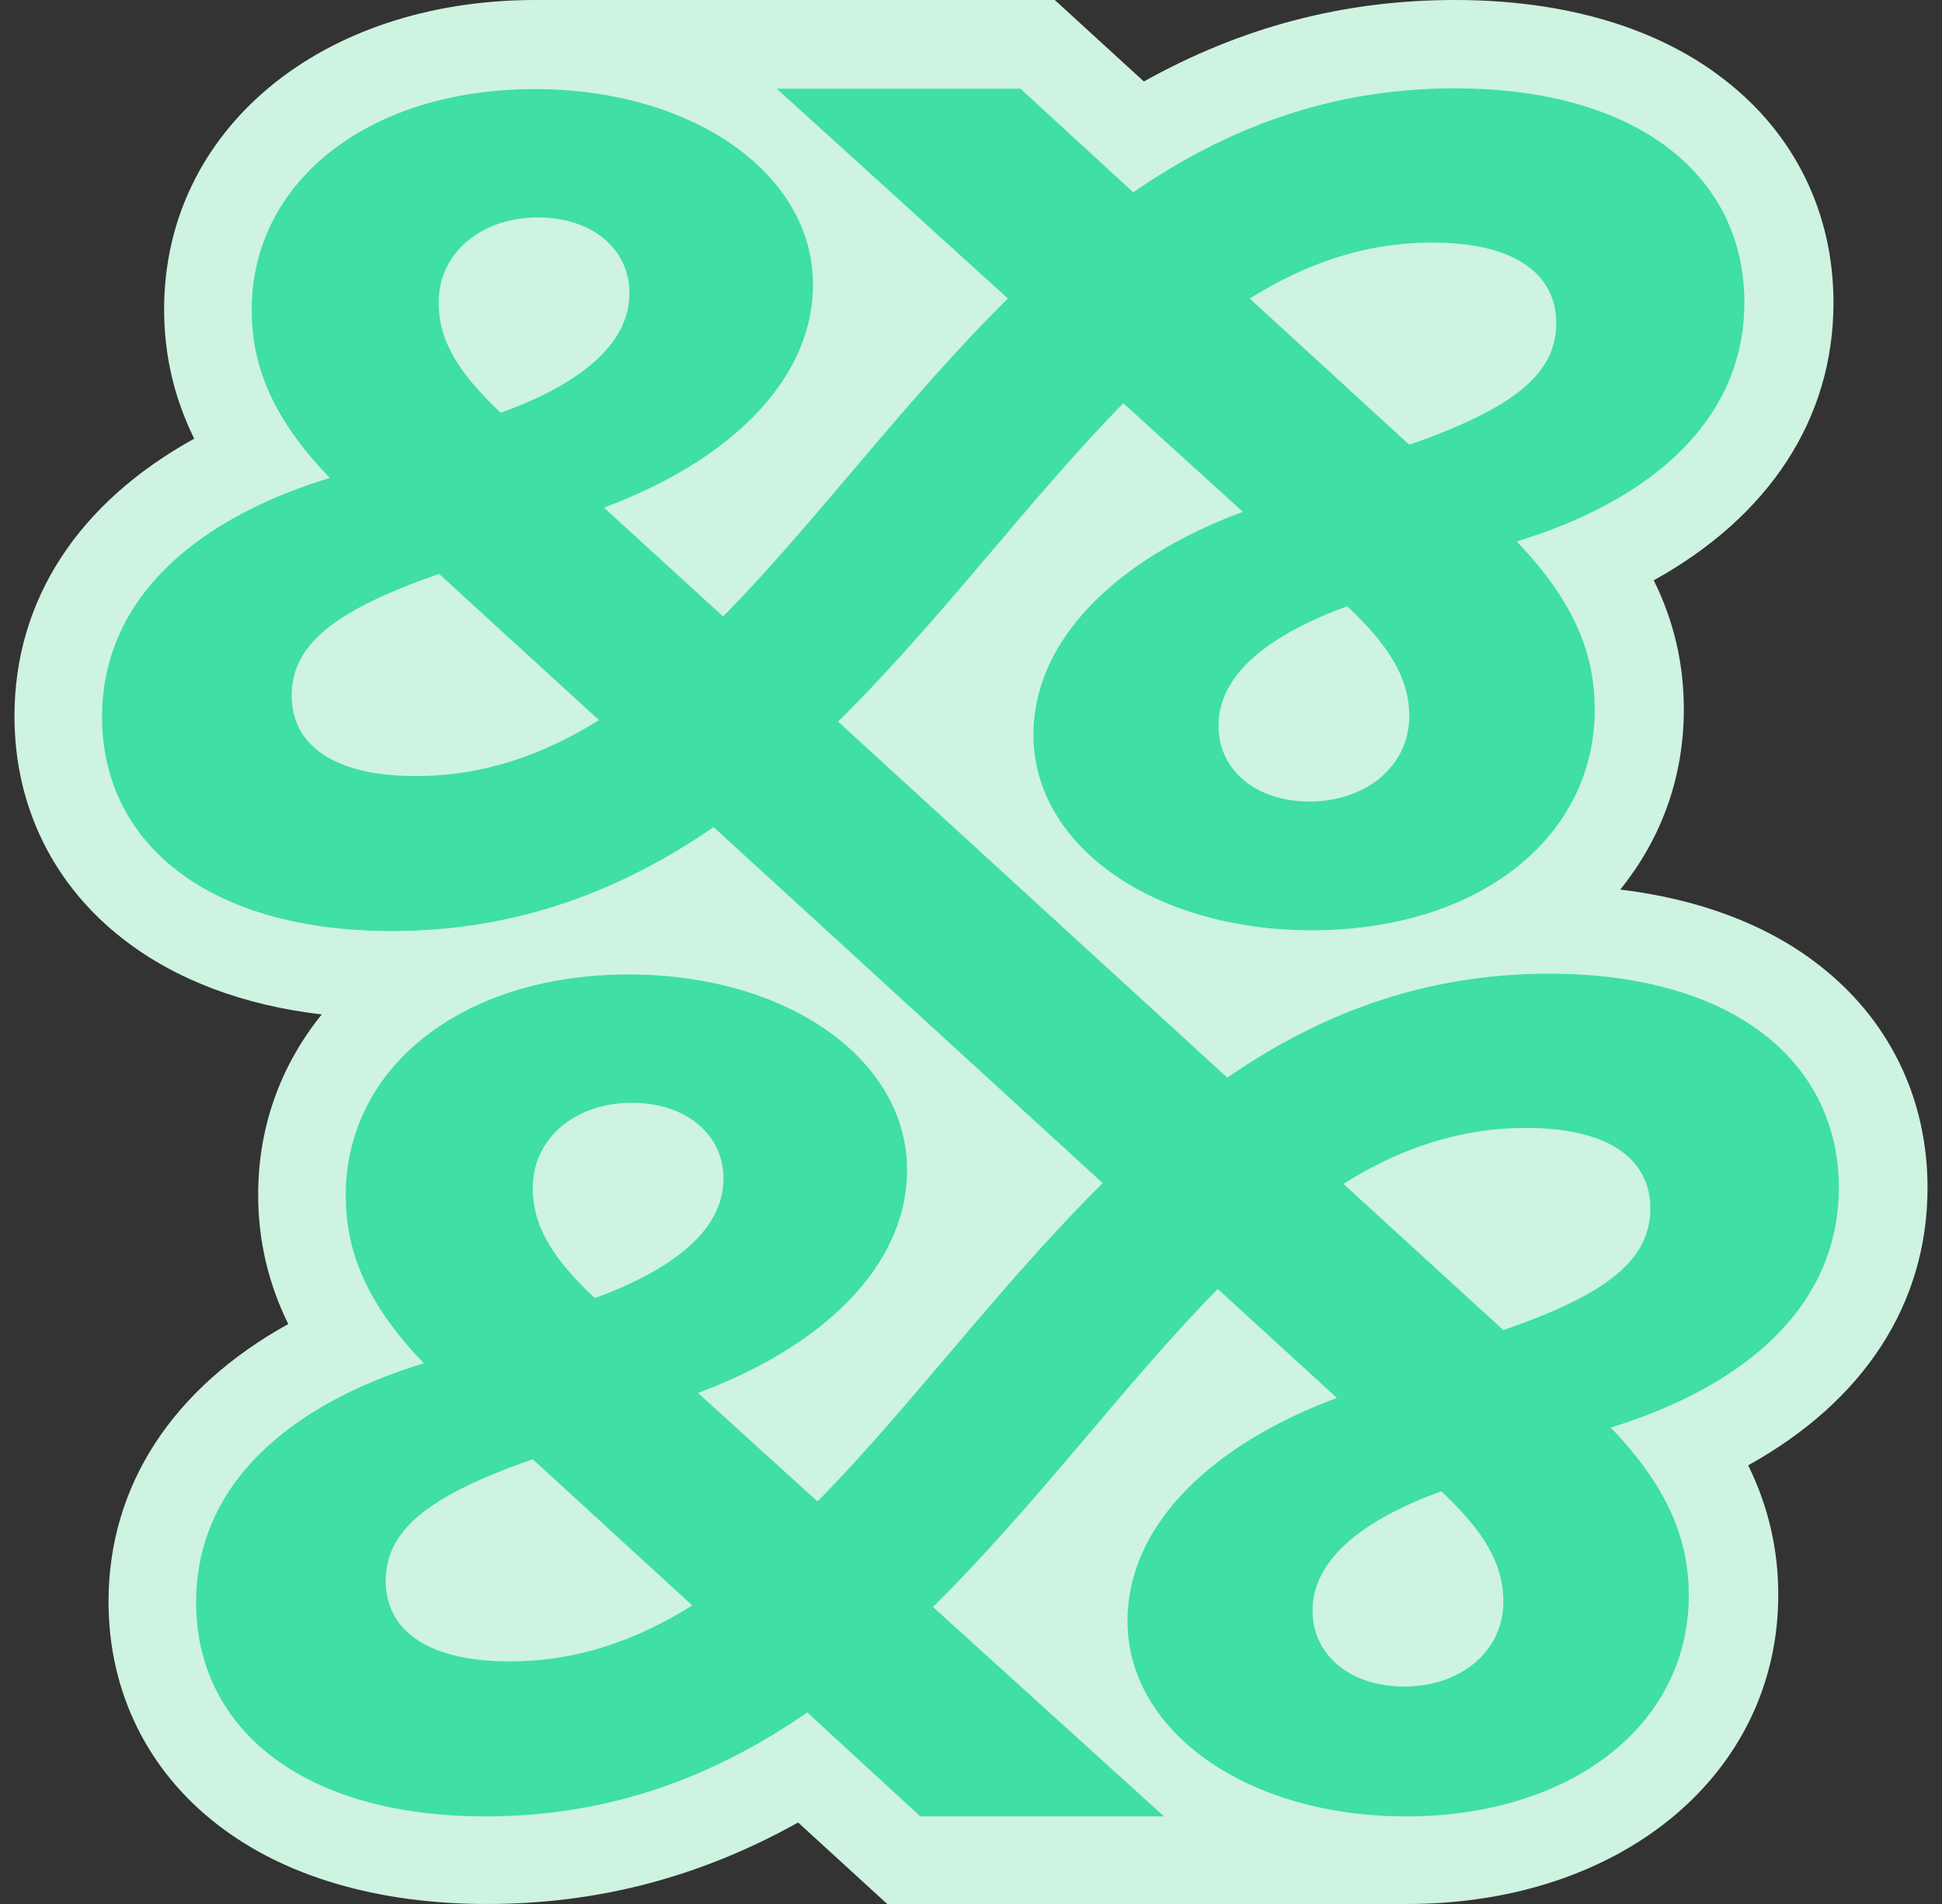
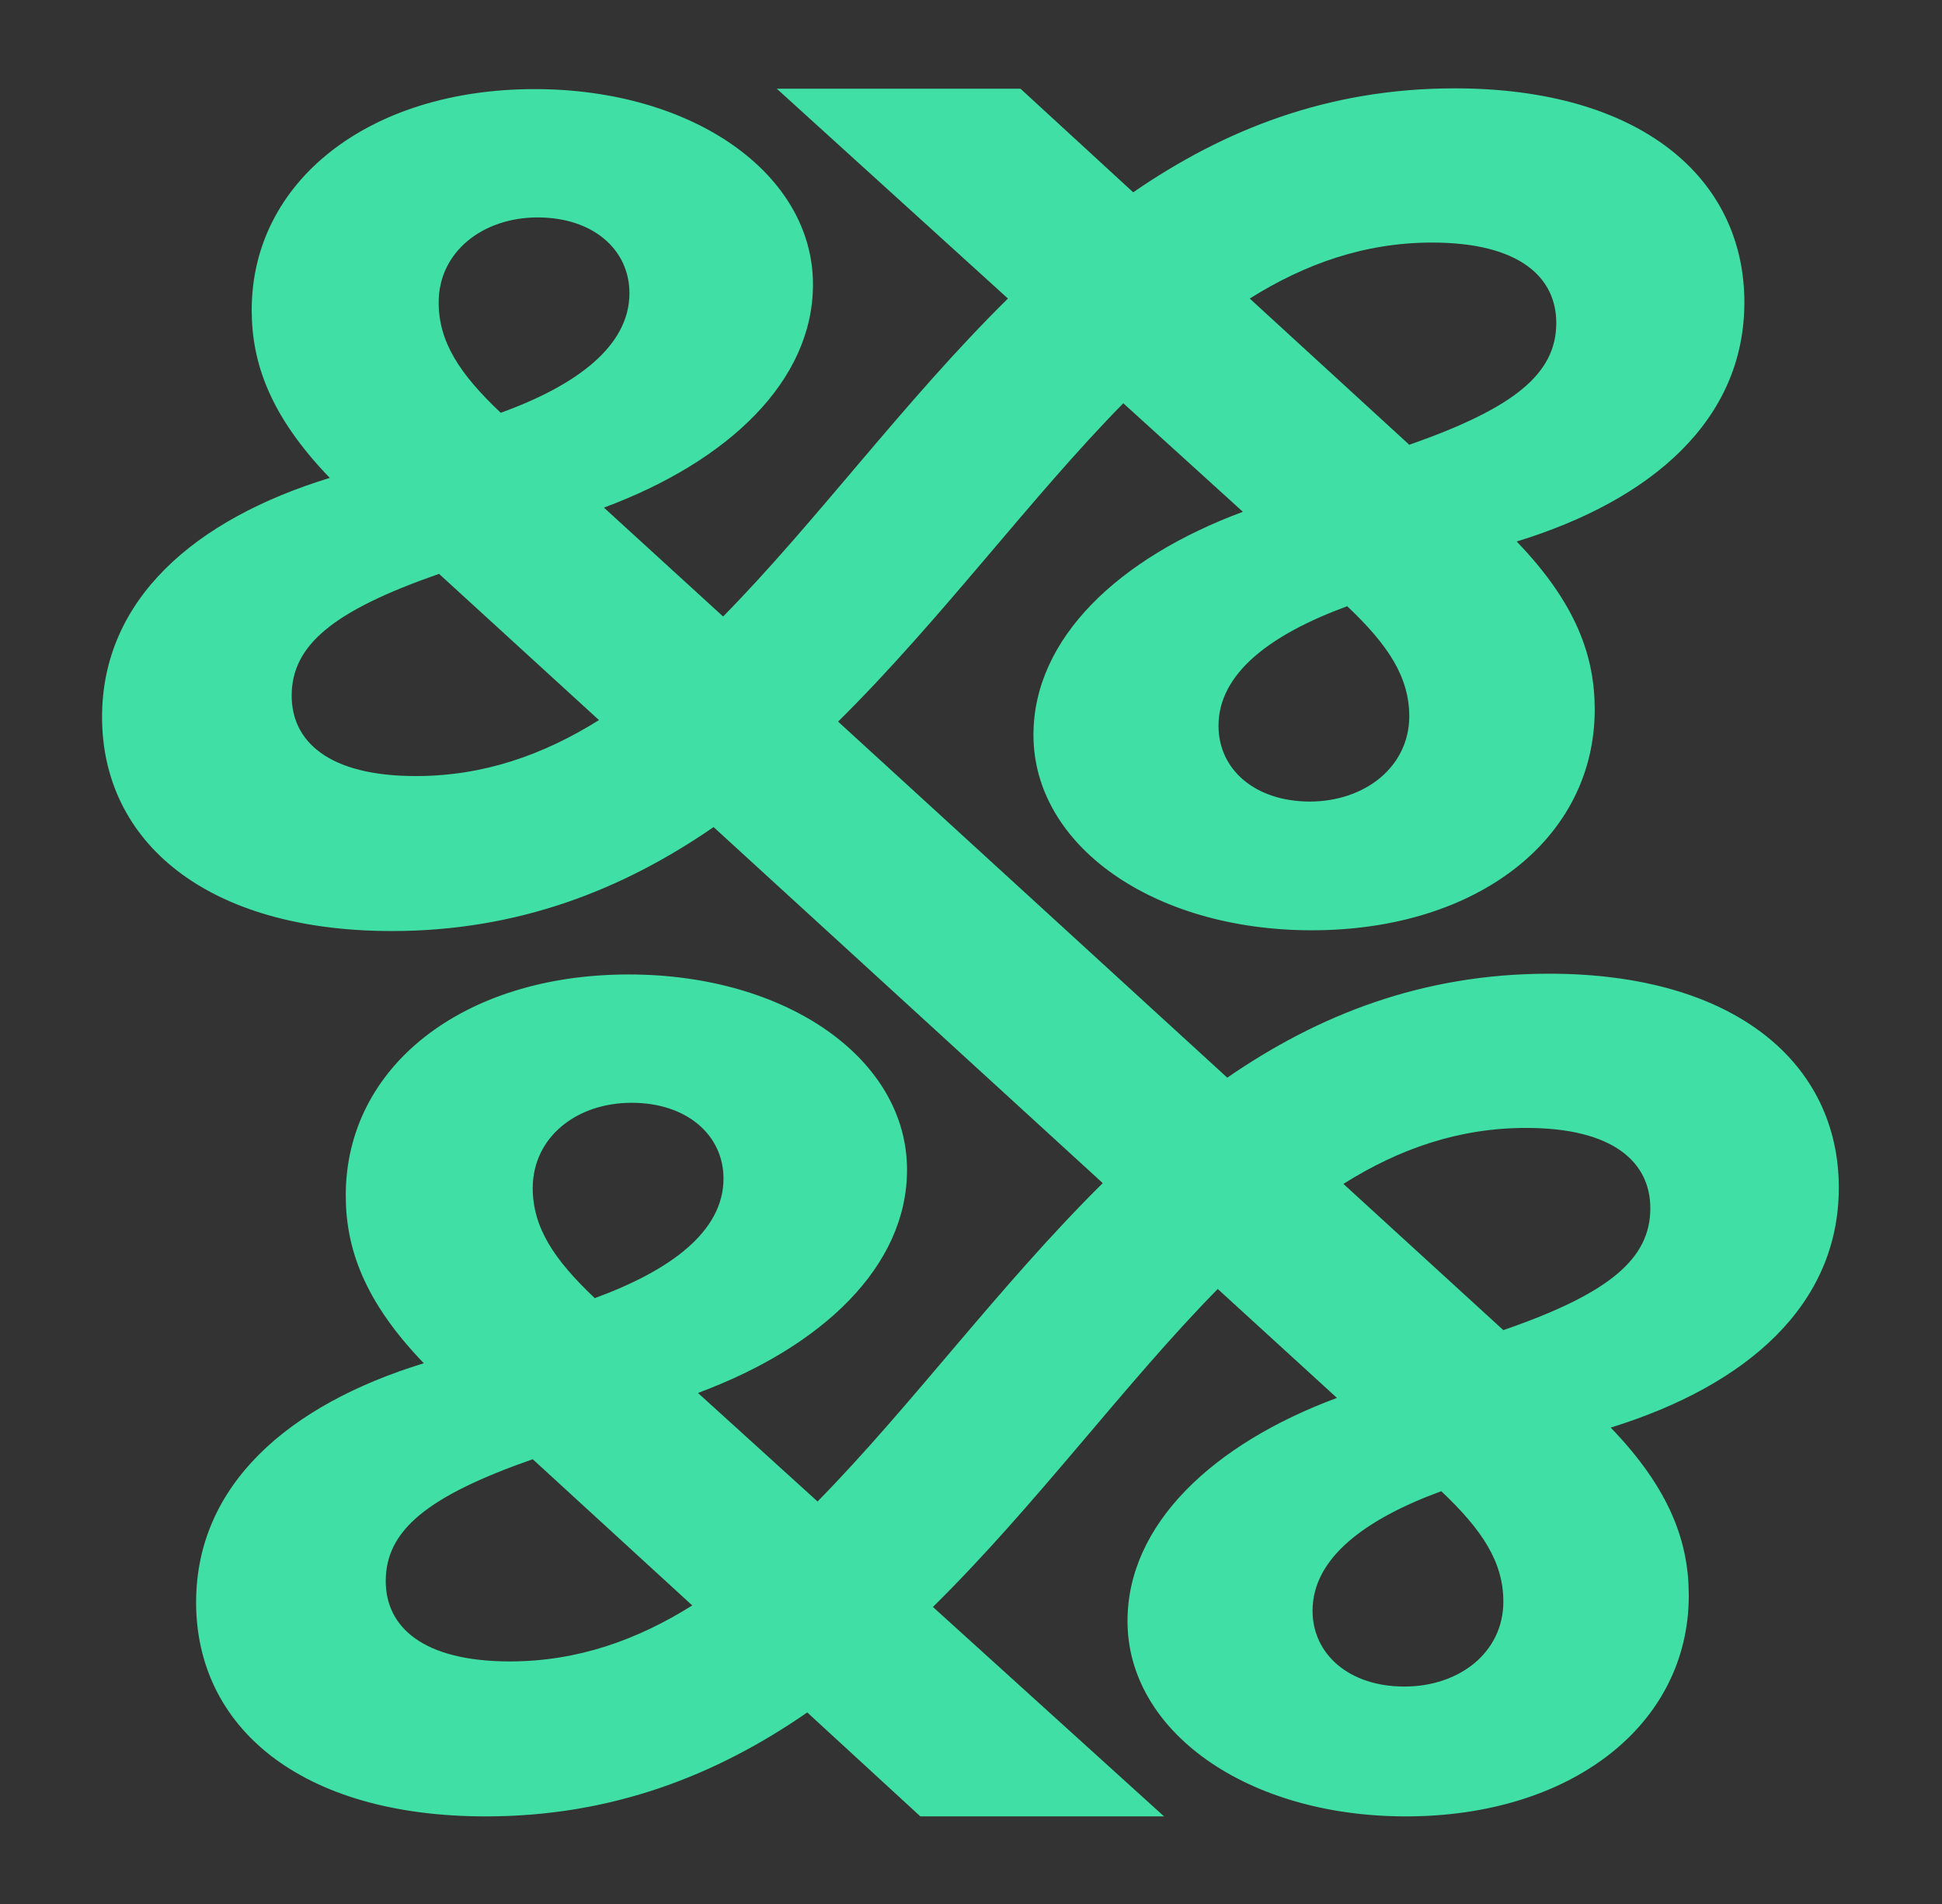
<svg xmlns="http://www.w3.org/2000/svg" version="1.1" id="Layer_1" x="0px" y="0px" viewBox="0 0 510 500" style="enable-background:new 0 0 510 500;" xml:space="preserve">
  <rect x="0" y="0" width="510" height="500" fill="#333333" stroke="none" />
  <style type="text/css">
	.st0{fill:#CEF3E1;}
	.st1{fill:#3FDFA6;}
</style>
  <g id="_16">
-     <path class="st0" d="M506.2,311.9c0-23.6-10.2-44.4-28.8-58.7c-13.6-10.5-31.3-17.1-51.9-19.6c10.6-13.1,16.7-29.2,16.7-47.3   c0-12-2.6-23.2-7.9-33.9c30.3-16.8,47.2-42.4,47.2-72.9c0-23.6-10.2-44.4-28.8-58.7C435.2,7.2,410.8,0,382.1,0   c-29,0-55.9,7-81.7,21.4L277,0H143.7l0,0c-1,0-2.1,0-3.1,0C84.1,0,43.1,34.2,43.1,81.2c0,12,2.6,23.2,7.9,34   C20.6,132,3.8,157.5,3.8,188.1c0,23.6,10.2,44.4,28.8,58.7c13.6,10.5,31.3,17.2,51.9,19.6c-10.6,13.1-16.7,29.2-16.7,47.3   c0,12,2.6,23.2,7.9,34c-30.3,16.8-47.2,42.4-47.2,72.9c0,23.6,10.2,44.4,28.8,58.7c17.5,13.5,41.9,20.7,70.6,20.7   c29,0,55.9-7,81.7-21.4L233,500h133.4l0,0c1,0,2.1,0,3.1,0c56.5,0,97.5-34.2,97.5-81.2c0-12-2.6-23.2-7.9-34   C489.4,368,506.2,342.5,506.2,311.9L506.2,311.9z" />
    <path class="st1" d="M482.9,311.9c0-32.6-27.2-56.2-76.1-56.2c-33.4,0-60.7,10.9-84.5,27.3l-102.2-93.5   c27.2-26.9,50.4-58.7,74.9-83.6l31.4,28.5c-32.6,12.1-55,33.2-55,58.6c0,29,31.4,51.3,73.1,51.3c43.5,0,74.3-24.1,74.3-58   c0-13.9-4.8-27.8-20.5-44.1c35.6-10.9,59.8-32,59.8-62.8c0-32.6-27.2-56.2-76.1-56.2c-33.3,0-60.6,10.9-84.4,27.3L268,23.3h-64   l60.7,55.1c-27.2,26.8-50.3,58.6-74.8,83.5l-31.3-28.6c32.6-12.1,54.9-33.2,54.9-58.6c0-29-31.4-51.3-73.1-51.3   c-43.5,0-74.3,24.2-74.3,58c0,13.9,4.8,27.8,20.5,44.1c-35.6,10.9-59.8,32-59.8,62.8c0,32.6,27.2,56.2,76.1,56.2   c33.3,0,60.7-10.9,84.5-27.3l102.2,93.5c-27.2,26.9-50.4,58.7-74.9,83.6l-31.4-28.5c32.6-12.1,54.9-33.2,54.9-58.6   c0-29-31.4-51.3-73.1-51.3c-43.5,0-74.3,24.2-74.3,58c0,13.9,4.8,27.8,20.5,44.1c-35.6,10.9-59.8,32-59.8,62.8   c0,32.6,27.2,56.2,76.1,56.2c33.3,0,60.7-10.9,84.4-27.3l29.7,27.3h64l-60.7-55c27.2-26.8,50.3-58.6,74.8-83.5l31.3,28.6   c-32.6,12.1-55,33.2-55,58.6c0,29,31.4,51.3,73.1,51.3c43.5,0,74.3-24.1,74.3-58c0-13.9-4.8-27.8-20.5-44.1   C458.8,363.8,482.9,342.7,482.9,311.9L482.9,311.9z M344.1,210.5c-14.5,0-24.1-8.4-24.1-19.9c0-13.9,13.9-24.1,33.8-31.4   c10.9,10.3,16.3,18.7,16.3,29C370,201.4,358.5,210.4,344.1,210.5L344.1,210.5z M376.1,63.7c22.9,0,32.6,9.1,32.6,21.1   c0,13.3-10.9,22.3-38.6,32l-41.9-38.4C342.7,69.3,358.4,63.7,376.1,63.7L376.1,63.7z M165.9,289.6c14.5,0,24.1,8.5,24.1,19.9   c0,13.9-13.9,24.1-33.8,31.4c-10.9-10.3-16.3-18.7-16.3-29C140,298.6,151.4,289.6,165.9,289.6L165.9,289.6z M133.9,436.3   c-22.9,0-32.6-9.1-32.6-21.1c0-13.3,10.9-22.3,38.6-32l41.9,38.4C167.3,430.7,151.6,436.3,133.9,436.3L133.9,436.3z M141.2,57.1   c14.5,0,24.1,8.4,24.1,19.9c0,13.9-13.9,24.2-33.8,31.4c-10.9-10.3-16.3-18.7-16.3-29C115.2,66.2,126.7,57.1,141.2,57.1L141.2,57.1   z M109.2,203.8c-22.9,0-32.6-9.1-32.6-21.1c0-13.3,10.9-22.3,38.7-32l42,38.4C142.6,198.3,126.9,203.8,109.2,203.8L109.2,203.8z    M368.8,442.9c-14.5,0-24.1-8.5-24.1-19.9c0-13.9,13.9-24.1,33.8-31.4c10.9,10.3,16.3,18.7,16.3,29   C394.8,433.9,383.3,442.9,368.8,442.9L368.8,442.9z M394.8,349.3l-42-38.4c14.6-9.2,30.3-14.7,48-14.7c23,0,32.6,9.1,32.6,21.1   C433.4,330.6,422.6,339.7,394.8,349.3L394.8,349.3z" />
  </g>
</svg>